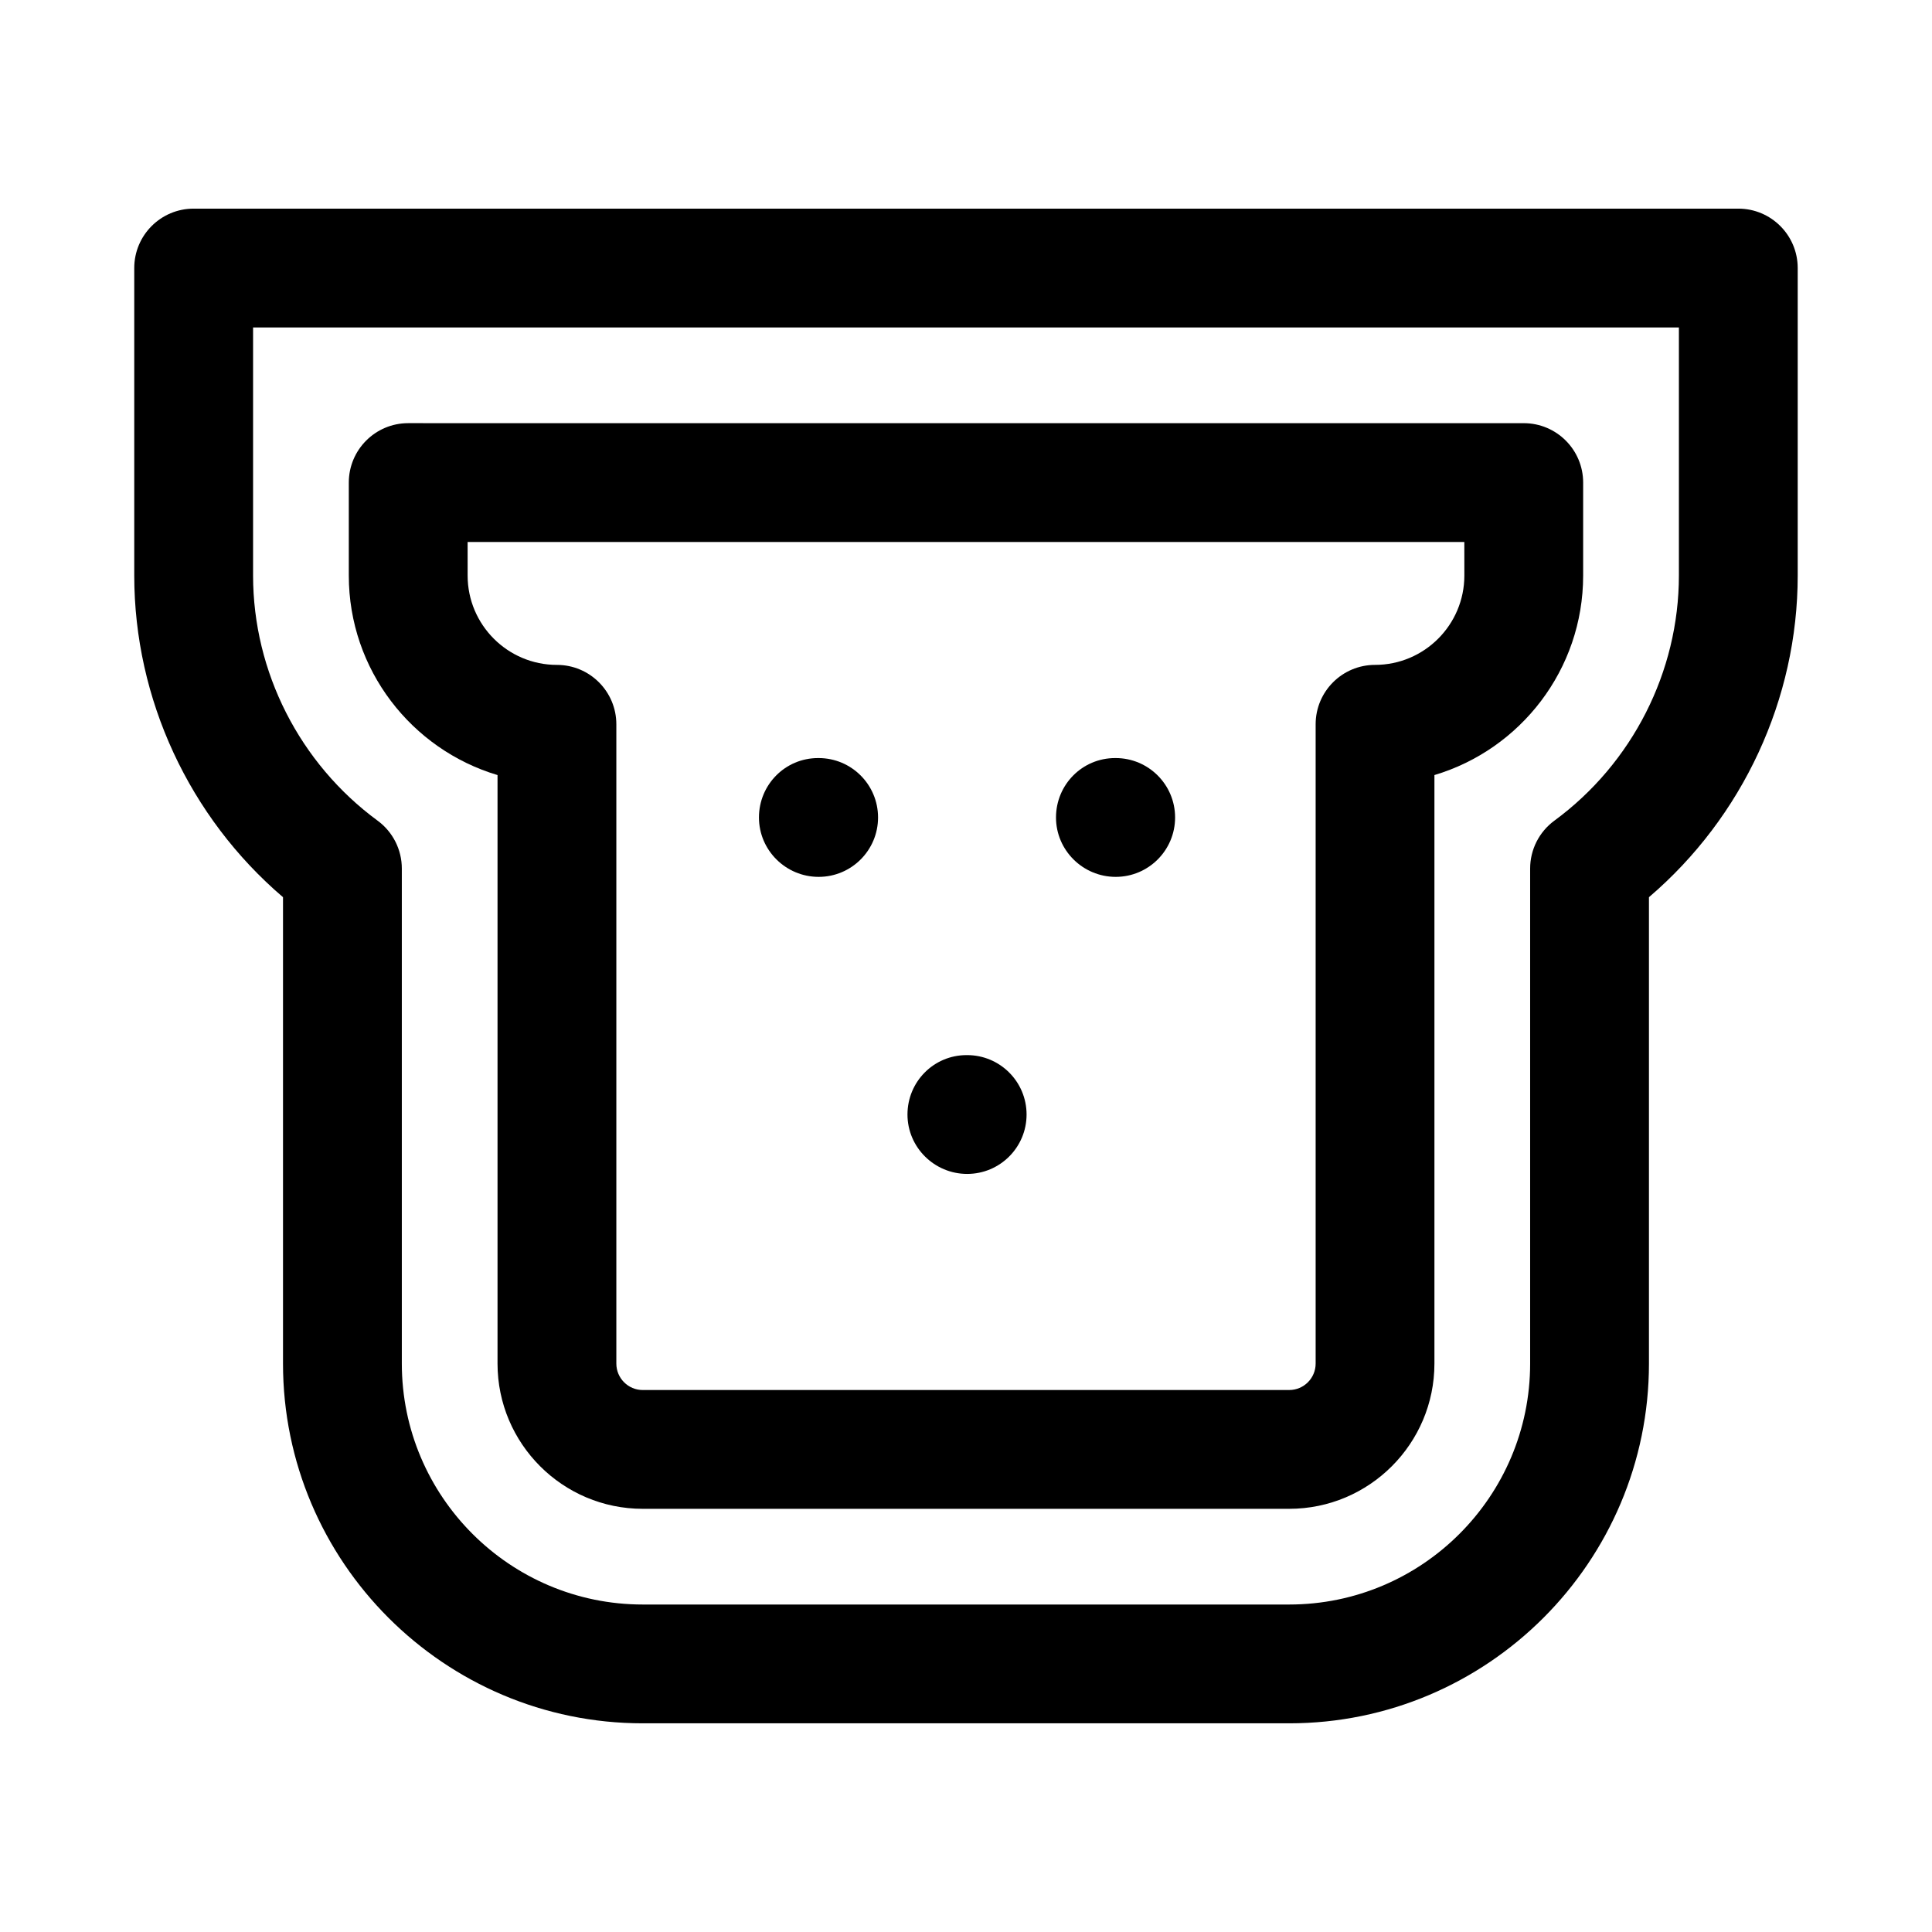
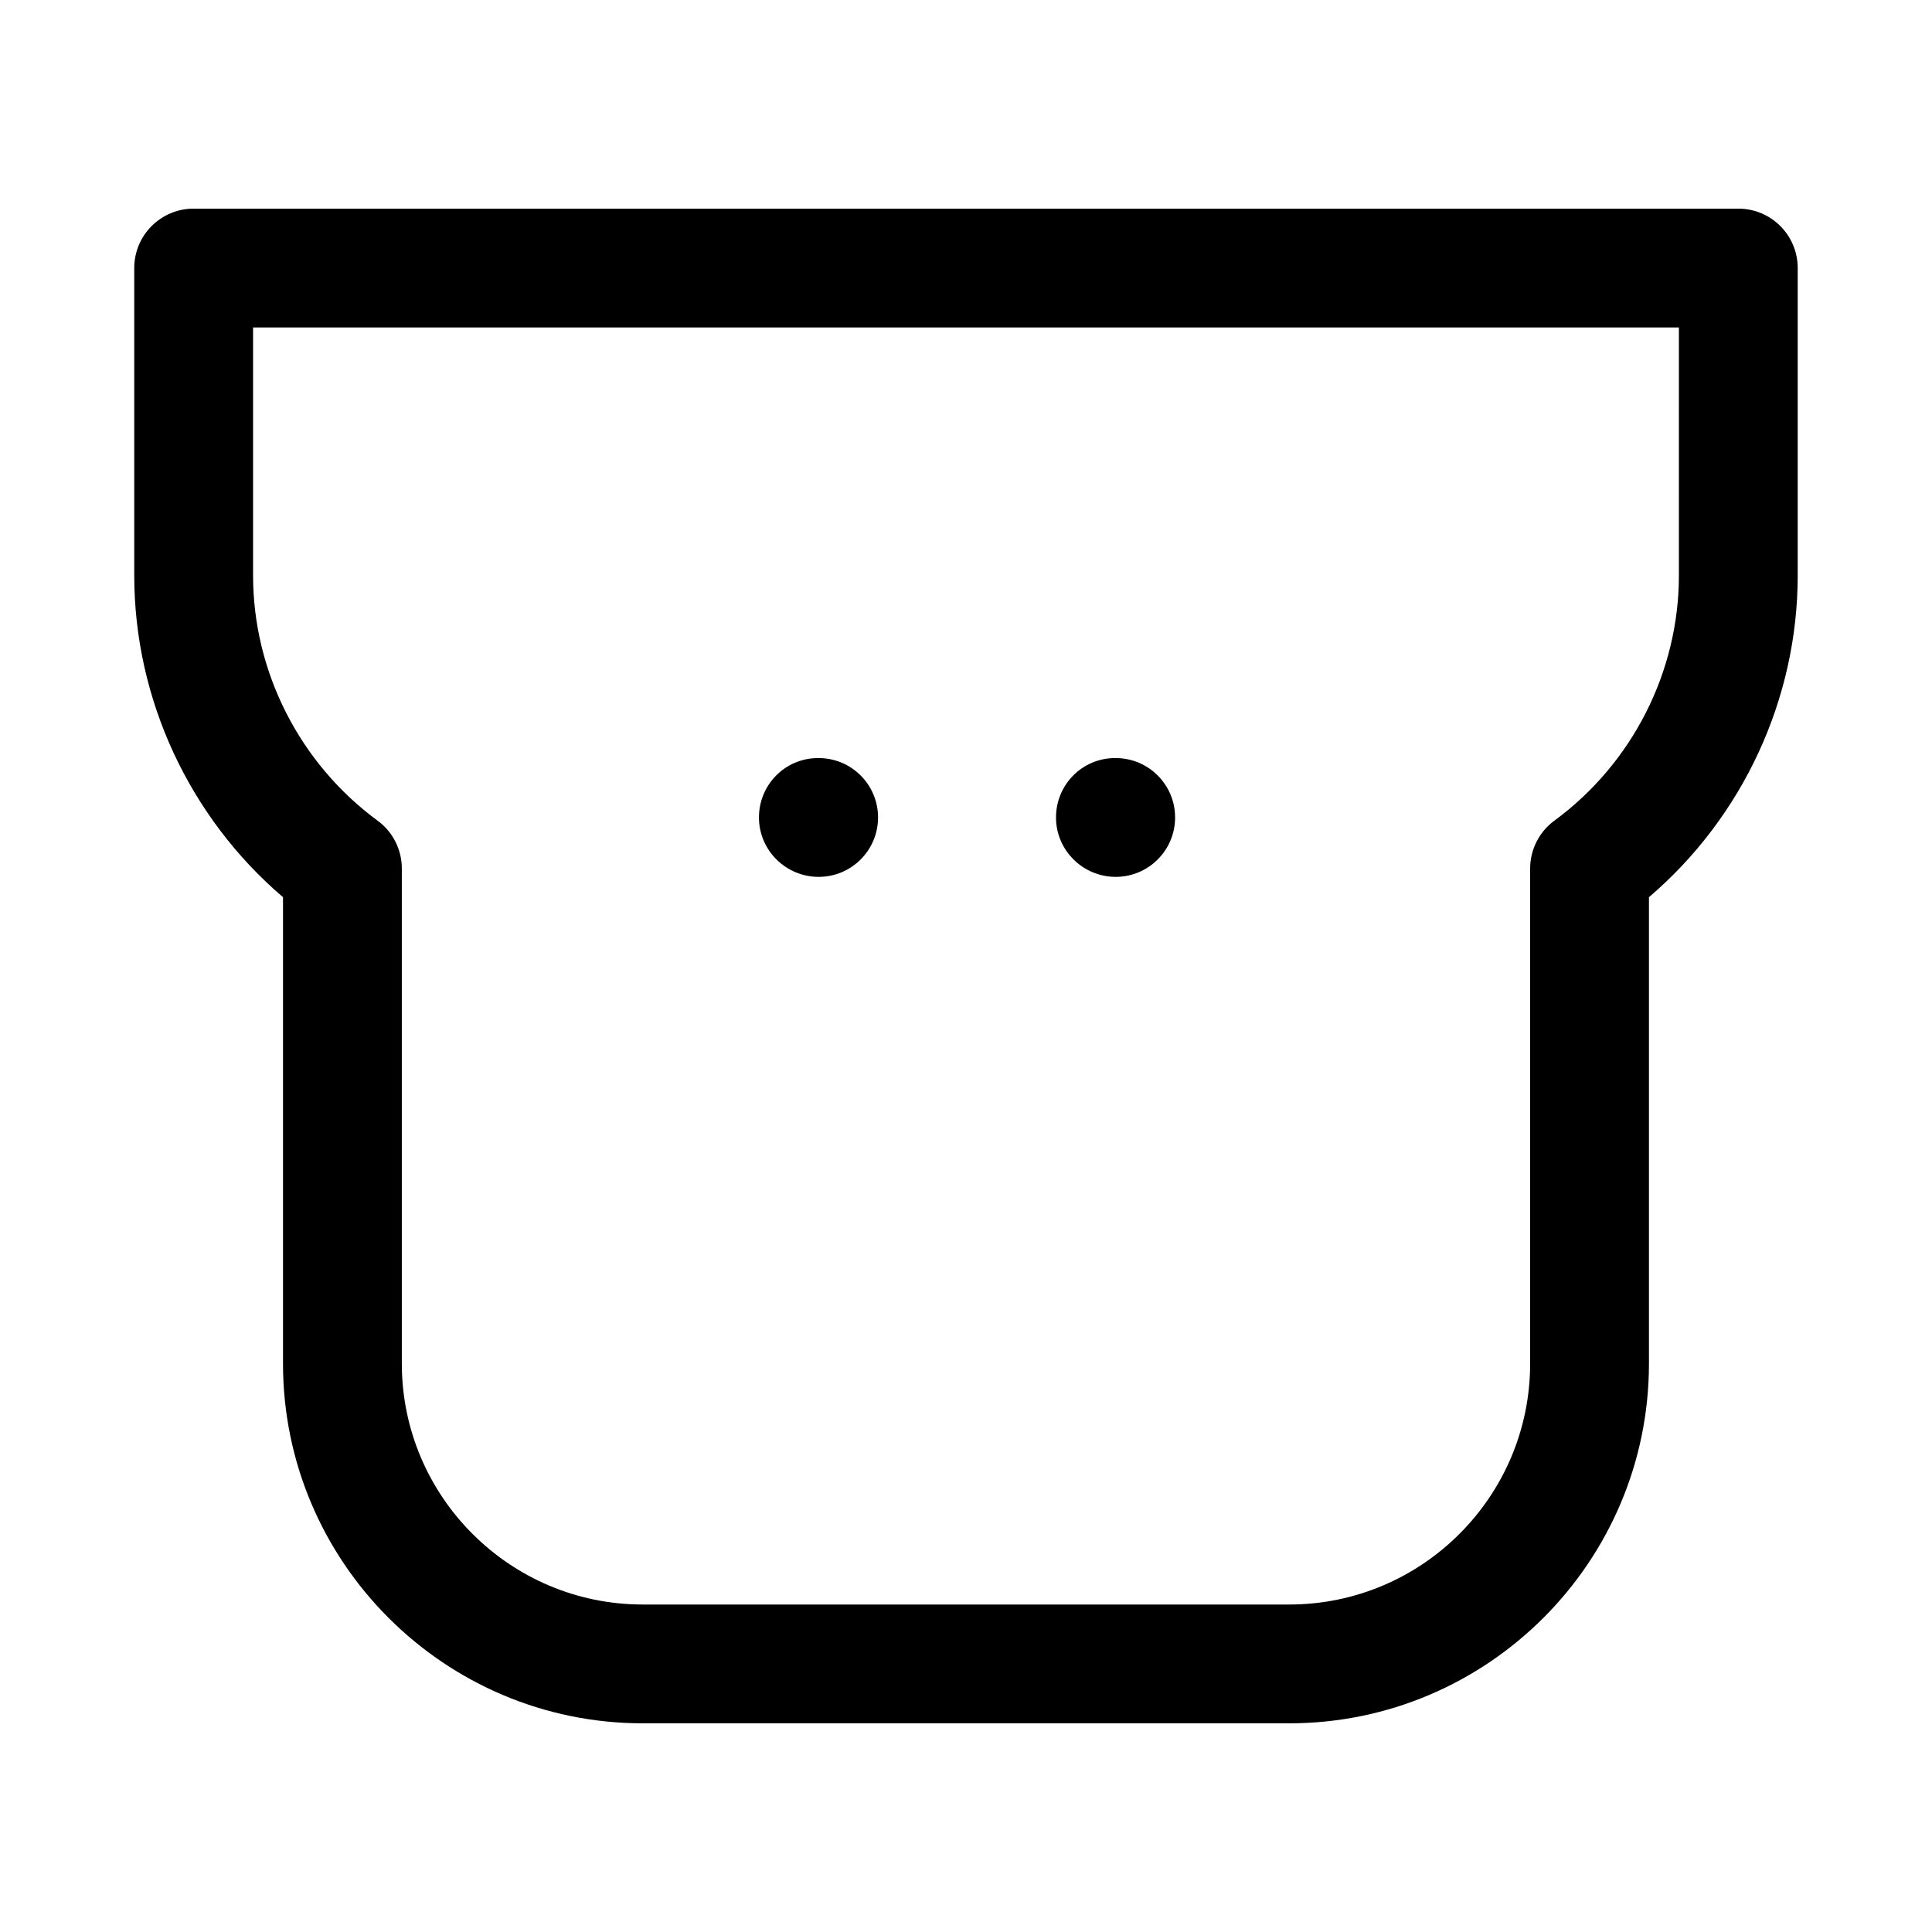
<svg xmlns="http://www.w3.org/2000/svg" fill="#000000" width="800px" height="800px" version="1.1" viewBox="144 144 512 512">
  <g>
    <path d="m604.67 199.29h-409.35c-8.695 0-15.742 7.051-15.742 15.742v81.488c0 32.75 14.598 64.043 39.422 85.246v123.59c0 52.566 42.773 95.34 95.34 95.34h171.31c52.566 0 95.34-42.773 95.34-95.34v-123.59c24.824-21.199 39.422-52.496 39.422-85.246v-81.488c0-8.691-7.047-15.742-15.742-15.742zm-15.746 97.23c0 25.5-12.34 49.785-32.996 64.961-4.043 2.969-6.426 7.68-6.426 12.691v131.19c0 35.207-28.645 63.852-63.852 63.852h-171.31c-35.207 0-63.852-28.645-63.852-63.852v-131.19c0-5.012-2.383-9.727-6.426-12.691-20.656-15.176-32.996-39.461-32.996-64.961v-65.742h377.86z" />
-     <path d="m275.85 349.4v155.96c0 21.227 17.266 38.492 38.484 38.492h171.32c21.219 0 38.484-17.266 38.484-38.492v-155.96c22.77-6.789 39.414-27.93 39.414-52.875v-24.637c0-8.695-7.051-15.742-15.742-15.742l-295.63-0.004c-8.695 0-15.742 7.051-15.742 15.742v24.637c-0.004 24.949 16.641 46.09 39.41 52.879zm256.22-52.875c0 13.055-10.617 23.676-23.668 23.676-8.695 0-15.742 7.051-15.742 15.742v169.42c0 3.859-3.137 7.004-6.996 7.004l-171.33 0.004c-3.859 0-6.996-3.144-6.996-7.004v-169.42c0-8.695-7.051-15.742-15.742-15.742-13.055 0-23.668-10.625-23.668-23.676l-0.004-8.898h264.14z" />
    <path d="m360.95 376.38c8.695 0 15.742-7.051 15.742-15.742 0-8.695-7.051-15.742-15.742-15.742h-0.16c-8.695 0-15.66 7.051-15.66 15.742s7.125 15.742 15.82 15.742z" />
    <path d="m439.67 376.38c8.695 0 15.742-7.051 15.742-15.742 0-8.695-7.051-15.742-15.742-15.742h-0.16c-8.695 0-15.66 7.051-15.66 15.742s7.129 15.742 15.82 15.742z" />
-     <path d="m400.31 455.1c8.695 0 15.742-7.051 15.742-15.742 0-8.695-7.051-15.742-15.742-15.742h-0.16c-8.695 0-15.66 7.051-15.66 15.742 0 8.695 7.125 15.742 15.82 15.742z" />
  </g>
</svg>